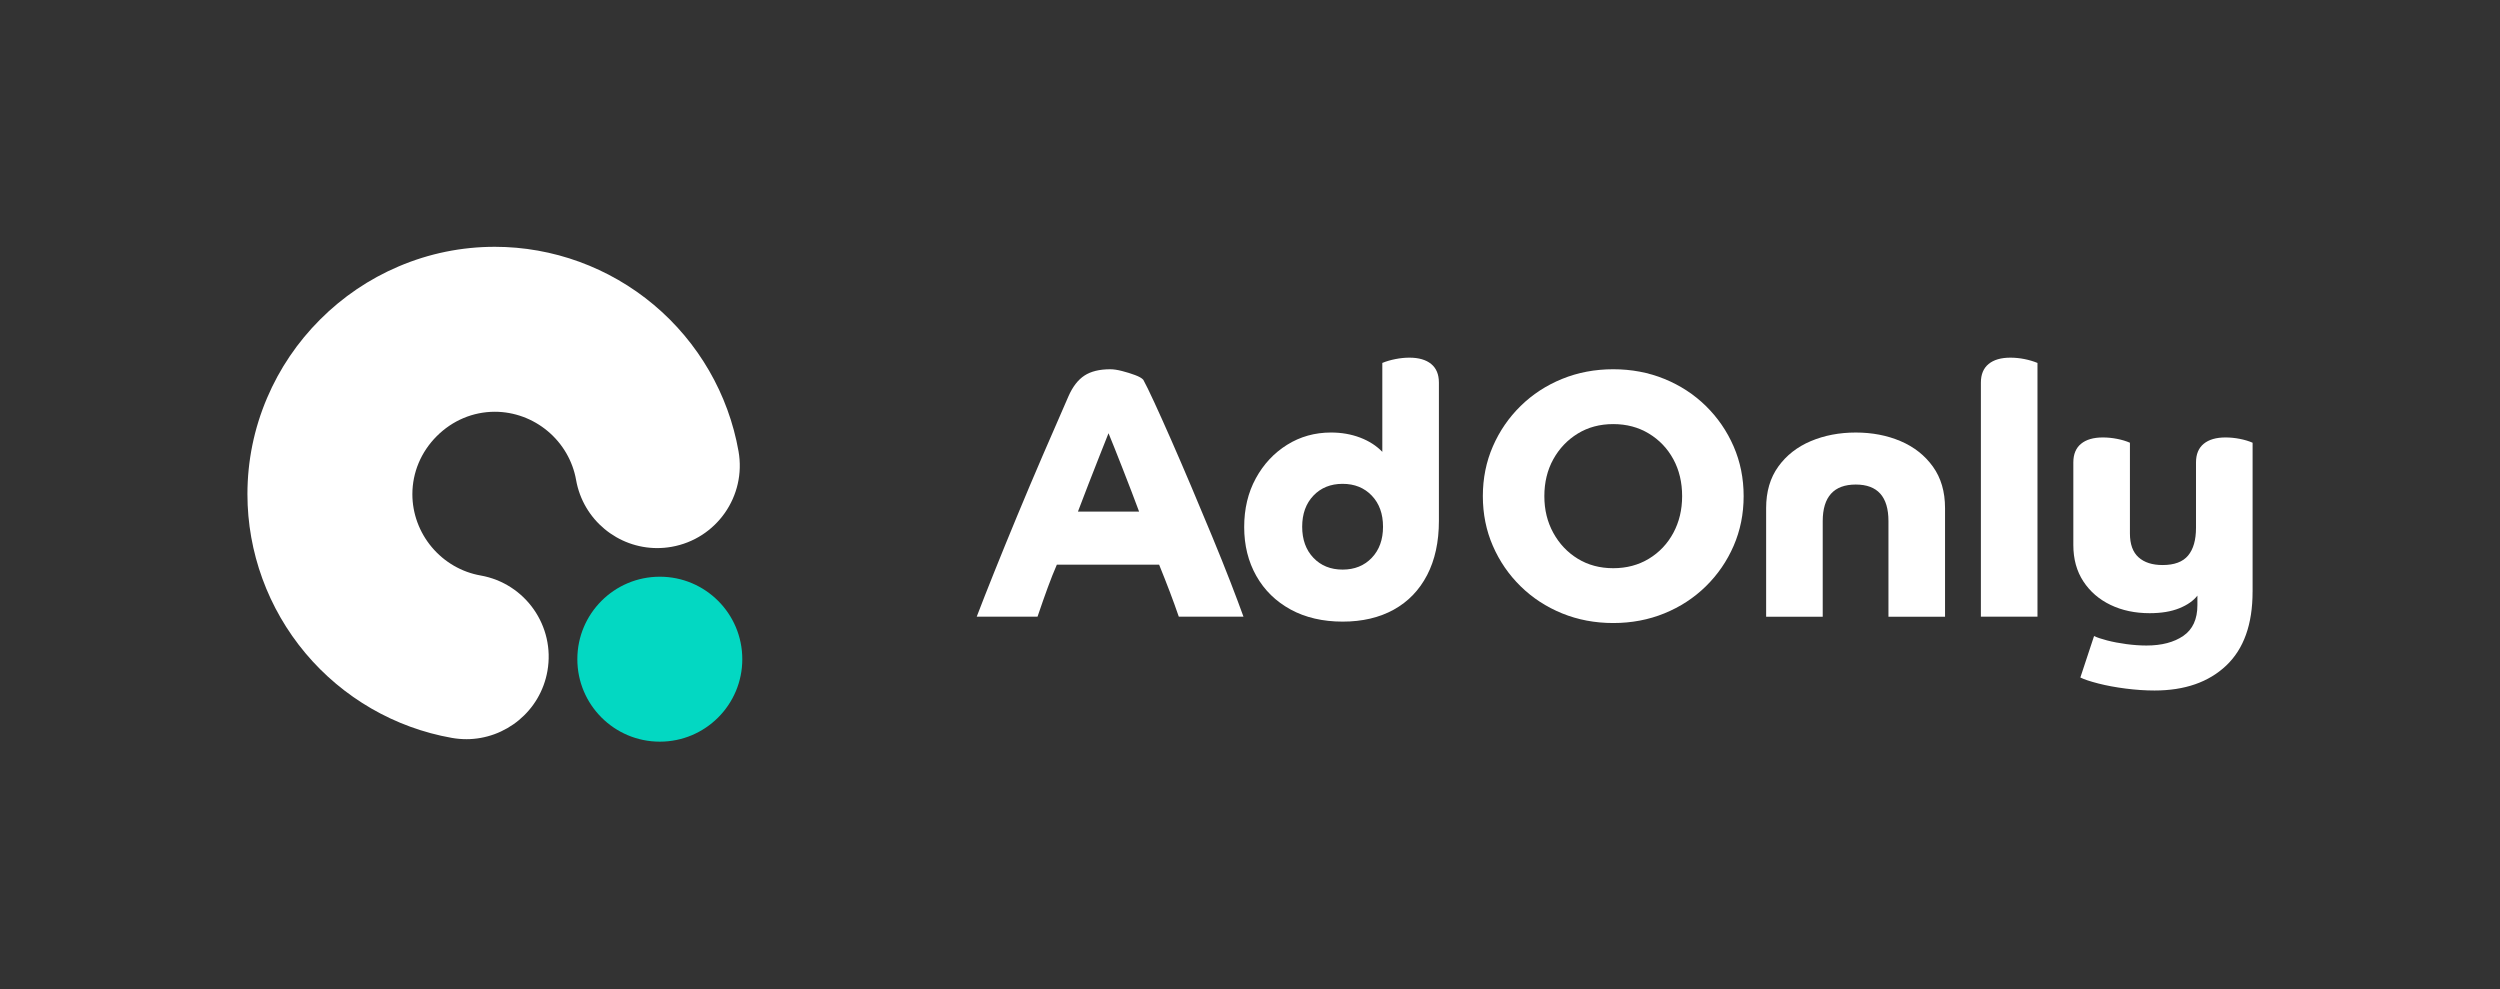
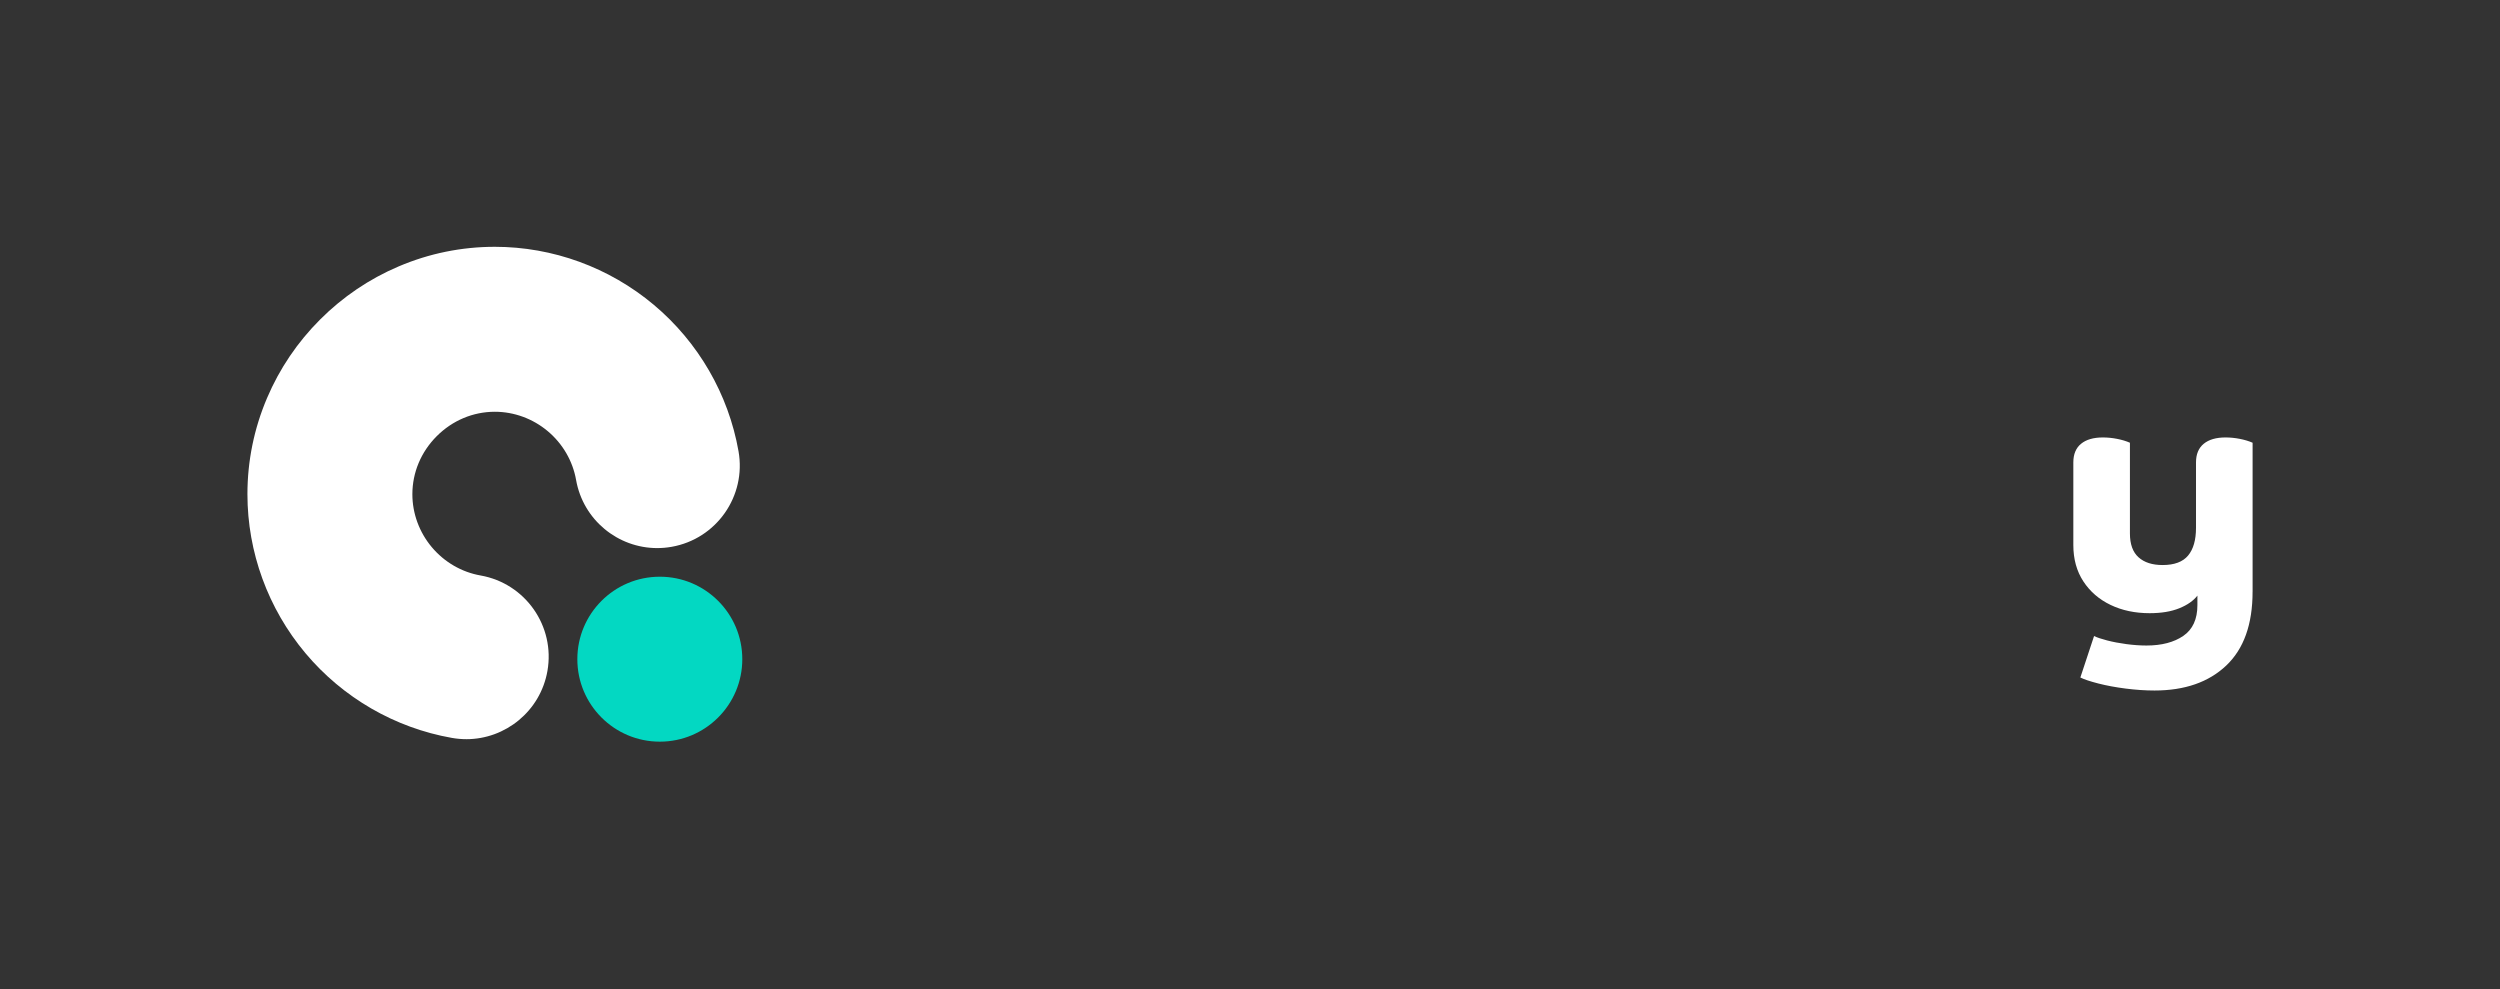
<svg xmlns="http://www.w3.org/2000/svg" id="Ebene_1" viewBox="0 0 4296.1 1699.7">
  <rect x="0" y="0" width="4296.1" height="1699.7" fill="#333333" stroke="none" />
-   <path d="m1678.42,1059.76c8.46-22.14,18.62-48.02,30.5-77.61,11.87-29.6,24.86-61.4,38.96-95.43,14.09-34.02,28.69-68.55,43.79-103.59,15.1-35.03,29.9-69.05,44.39-102.08,7.25-16.51,16.4-28.39,27.48-35.64,11.07-7.25,25.87-10.87,44.39-10.87,5.63,0,12.38,1.01,20.23,3.02,7.85,2.02,15.3,4.33,22.35,6.95,7.04,2.62,11.78,5.34,14.19,8.15,4.02,7.25,10.27,20.04,18.72,38.35,8.46,18.33,18.21,40.07,29.29,65.23,11.07,25.17,22.65,52.05,34.73,80.63,12.08,28.6,23.95,56.98,35.64,85.16,11.67,28.19,22.14,54.27,31.41,78.22,9.26,23.96,16.7,43.79,22.35,59.49h-111.14c-4.83-14.09-9.97-28.28-15.4-42.58-5.44-14.29-11.58-29.9-18.42-46.81h-175.76c-5.24,12.08-10.37,24.97-15.4,38.66-5.04,13.69-10.98,30.61-17.82,50.74h-104.49Zm211.4-277.24c-6.45,16.11-12.99,32.82-19.63,50.13-6.64,17.32-12.59,32.82-17.82,46.51h105.1c-3.62-10.06-7.96-21.54-12.99-34.43-5.04-12.88-10.07-25.87-15.1-38.96-5.04-13.08-9.77-25.07-14.19-35.94-4.44-10.87-7.85-19.33-10.27-25.37-3.62,9.27-8.66,21.95-15.1,38.05Z" style="fill:#fff;" />
-   <path d="m2472.68,894.87c0,36.24-6.75,67.35-20.23,93.32-13.5,25.97-32.62,45.81-57.38,59.49-24.76,13.68-54.06,20.54-87.88,20.54s-64.02-6.95-89.39-20.84c-25.37-13.89-45-33.12-58.89-57.68-13.89-24.56-20.84-52.55-20.84-83.96s6.64-59.29,19.93-83.65c13.29-24.36,31.2-43.58,53.76-57.68,22.55-14.09,47.72-21.14,75.5-21.14,18.12,0,34.82,2.93,50.13,8.76,15.3,5.84,27.98,14,38.05,24.46v-152.81c6.84-2.81,14.39-5.03,22.65-6.64,8.25-1.6,16.2-2.42,23.86-2.42,16.1,0,28.59,3.62,37.45,10.87,8.85,7.25,13.29,17.92,13.29,32.01v237.37Zm-215.63-43.19c-12.89,13.5-19.33,31.31-19.33,53.45s6.44,39.97,19.33,53.45c12.88,13.5,29.6,20.23,50.13,20.23s37.24-6.74,50.13-20.23c12.88-13.49,19.33-31.3,19.33-53.45s-6.45-39.96-19.33-53.45c-12.89-13.49-29.6-20.23-50.13-20.23s-37.25,6.75-50.13,20.23Z" style="fill:#fff;" />
-   <path d="m2772.26,1070.64c-31.41,0-60.7-5.54-87.88-16.61-27.18-11.07-50.94-26.58-71.27-46.51-20.34-19.93-36.24-43.08-47.72-69.46-11.48-26.37-17.21-54.86-17.21-85.47s5.74-59.09,17.21-85.47c11.48-26.37,27.38-49.53,47.72-69.46,20.33-19.93,44.09-35.43,71.27-46.51,27.18-11.07,56.47-16.61,87.88-16.61s60.7,5.54,87.88,16.61c27.18,11.08,50.93,26.58,71.27,46.51,20.33,19.93,36.24,43.09,47.72,69.46,11.48,26.38,17.21,54.87,17.21,85.47s-5.74,59.1-17.21,85.47c-11.48,26.38-27.39,49.53-47.72,69.46-20.34,19.93-44.09,35.44-71.27,46.51-27.18,11.07-56.47,16.61-87.88,16.61Zm118.38-218.04c0-23.75-5.04-44.89-15.1-63.42-10.07-18.52-24.06-33.22-41.98-44.09-17.92-10.87-38.35-16.31-61.31-16.31s-43.29,5.44-61,16.31c-17.72,10.87-31.71,25.58-41.98,44.09-10.27,18.53-15.4,39.67-15.4,63.42s5.13,44.39,15.4,63.12c10.27,18.72,24.25,33.52,41.98,44.39,17.71,10.87,38.05,16.31,61,16.31s43.38-5.44,61.31-16.31c17.91-10.87,31.91-25.67,41.98-44.39,10.06-18.72,15.1-39.76,15.1-63.12Z" style="fill:#fff;" />
-   <path d="m3034.99,873.13c0-28.18,6.95-51.94,20.84-71.27,13.89-19.33,32.51-33.92,55.87-43.79,23.35-9.86,49.12-14.8,77.31-14.8s53.85,4.94,77.01,14.8c23.15,9.87,41.68,24.46,55.57,43.79,13.89,19.33,20.84,43.09,20.84,71.27v186.64h-97.24v-164.29c0-41.87-18.72-62.82-56.17-62.82s-56.78,20.94-56.78,62.82v164.29h-97.24v-186.64Z" style="fill:#fff;" />
-   <path d="m3501.27,1059.76h-97.24v-402.26c0-14.09,4.43-24.76,13.29-32.01,8.85-7.25,21.34-10.87,37.45-10.87,8.05,0,16.1.81,24.16,2.42,8.05,1.61,15.5,3.83,22.35,6.64v436.09Z" style="fill:#fff;" />
  <path d="m3870.92,1016.88c0,55.96-15.1,98.24-45.3,126.84-30.2,28.59-71.27,42.88-123.22,42.88-15.7,0-32.22-1.11-49.53-3.32-17.32-2.22-33.02-5.13-47.11-8.76-14.1-3.62-24.37-7.05-30.8-10.27l23.56-71.27c4.83,2.42,12.28,4.93,22.35,7.55,10.06,2.61,21.14,4.73,33.22,6.34,12.08,1.6,23.56,2.42,34.43,2.42,26.17,0,47.31-5.54,63.42-16.61,16.1-11.08,24.16-28.69,24.16-52.85v-16.31c-6.85,8.86-17.21,16.11-31.11,21.74-13.89,5.64-30.91,8.46-51.04,8.46-24.97,0-47.32-4.73-67.04-14.19-19.73-9.46-35.33-22.95-46.81-40.47-11.48-17.52-17.21-38.35-17.21-62.51v-141.94c0-14.09,4.43-24.76,13.29-32.01,8.85-7.25,21.34-10.87,37.45-10.87,8.05,0,16.2.81,24.46,2.42,8.25,1.61,15.6,3.83,22.05,6.64v155.83c0,18.53,4.93,32.22,14.8,41.07,9.86,8.86,23.65,13.29,41.37,13.29,20.13,0,34.73-5.44,43.79-16.31,9.06-10.87,13.59-26.77,13.59-47.72v-112.34c0-14.09,4.43-24.76,13.29-32.01,8.85-7.25,21.34-10.87,37.45-10.87,8.05,0,16.2.81,24.46,2.42,8.25,1.61,15.6,3.83,22.05,6.64v256.1Z" style="fill:#fff;" />
  <path d="m801.34,1270.22c-8.17,0-16.45-.71-24.78-2.18-98.01-17.28-187.4-68.99-251.68-145.6-64.28-76.61-99.68-173.61-99.68-273.14,0-57.19,11.36-112.85,33.76-165.44,21.5-50.47,52.17-95.83,91.17-134.82,39-39,84.36-69.67,134.82-91.17,52.59-22.4,108.25-33.76,165.44-33.76,99.53,0,196.53,35.4,273.14,99.68,76.61,64.28,128.32,153.66,145.6,251.68,13.59,77.09-37.88,150.6-114.97,164.19-8.32,1.47-16.61,2.18-24.78,2.18-67.49,0-127.29-48.38-139.41-117.15-5.73-32.49-23.01-62.24-48.65-83.75-25.64-21.52-57.94-33.37-90.93-33.37-37.35,0-72.8,14.88-99.83,41.91-27.02,27.02-41.91,62.48-41.91,99.83,0,32.99,11.85,65.29,33.37,90.93,21.52,25.64,51.26,42.92,83.75,48.65,77.09,13.59,128.56,87.1,114.97,164.19-12.12,68.76-71.93,117.15-139.41,117.15Z" style="fill:#fff;" />
  <circle cx="1133.86" cy="1132.77" r="141.73" style="fill:#03d8c2;" />
</svg>